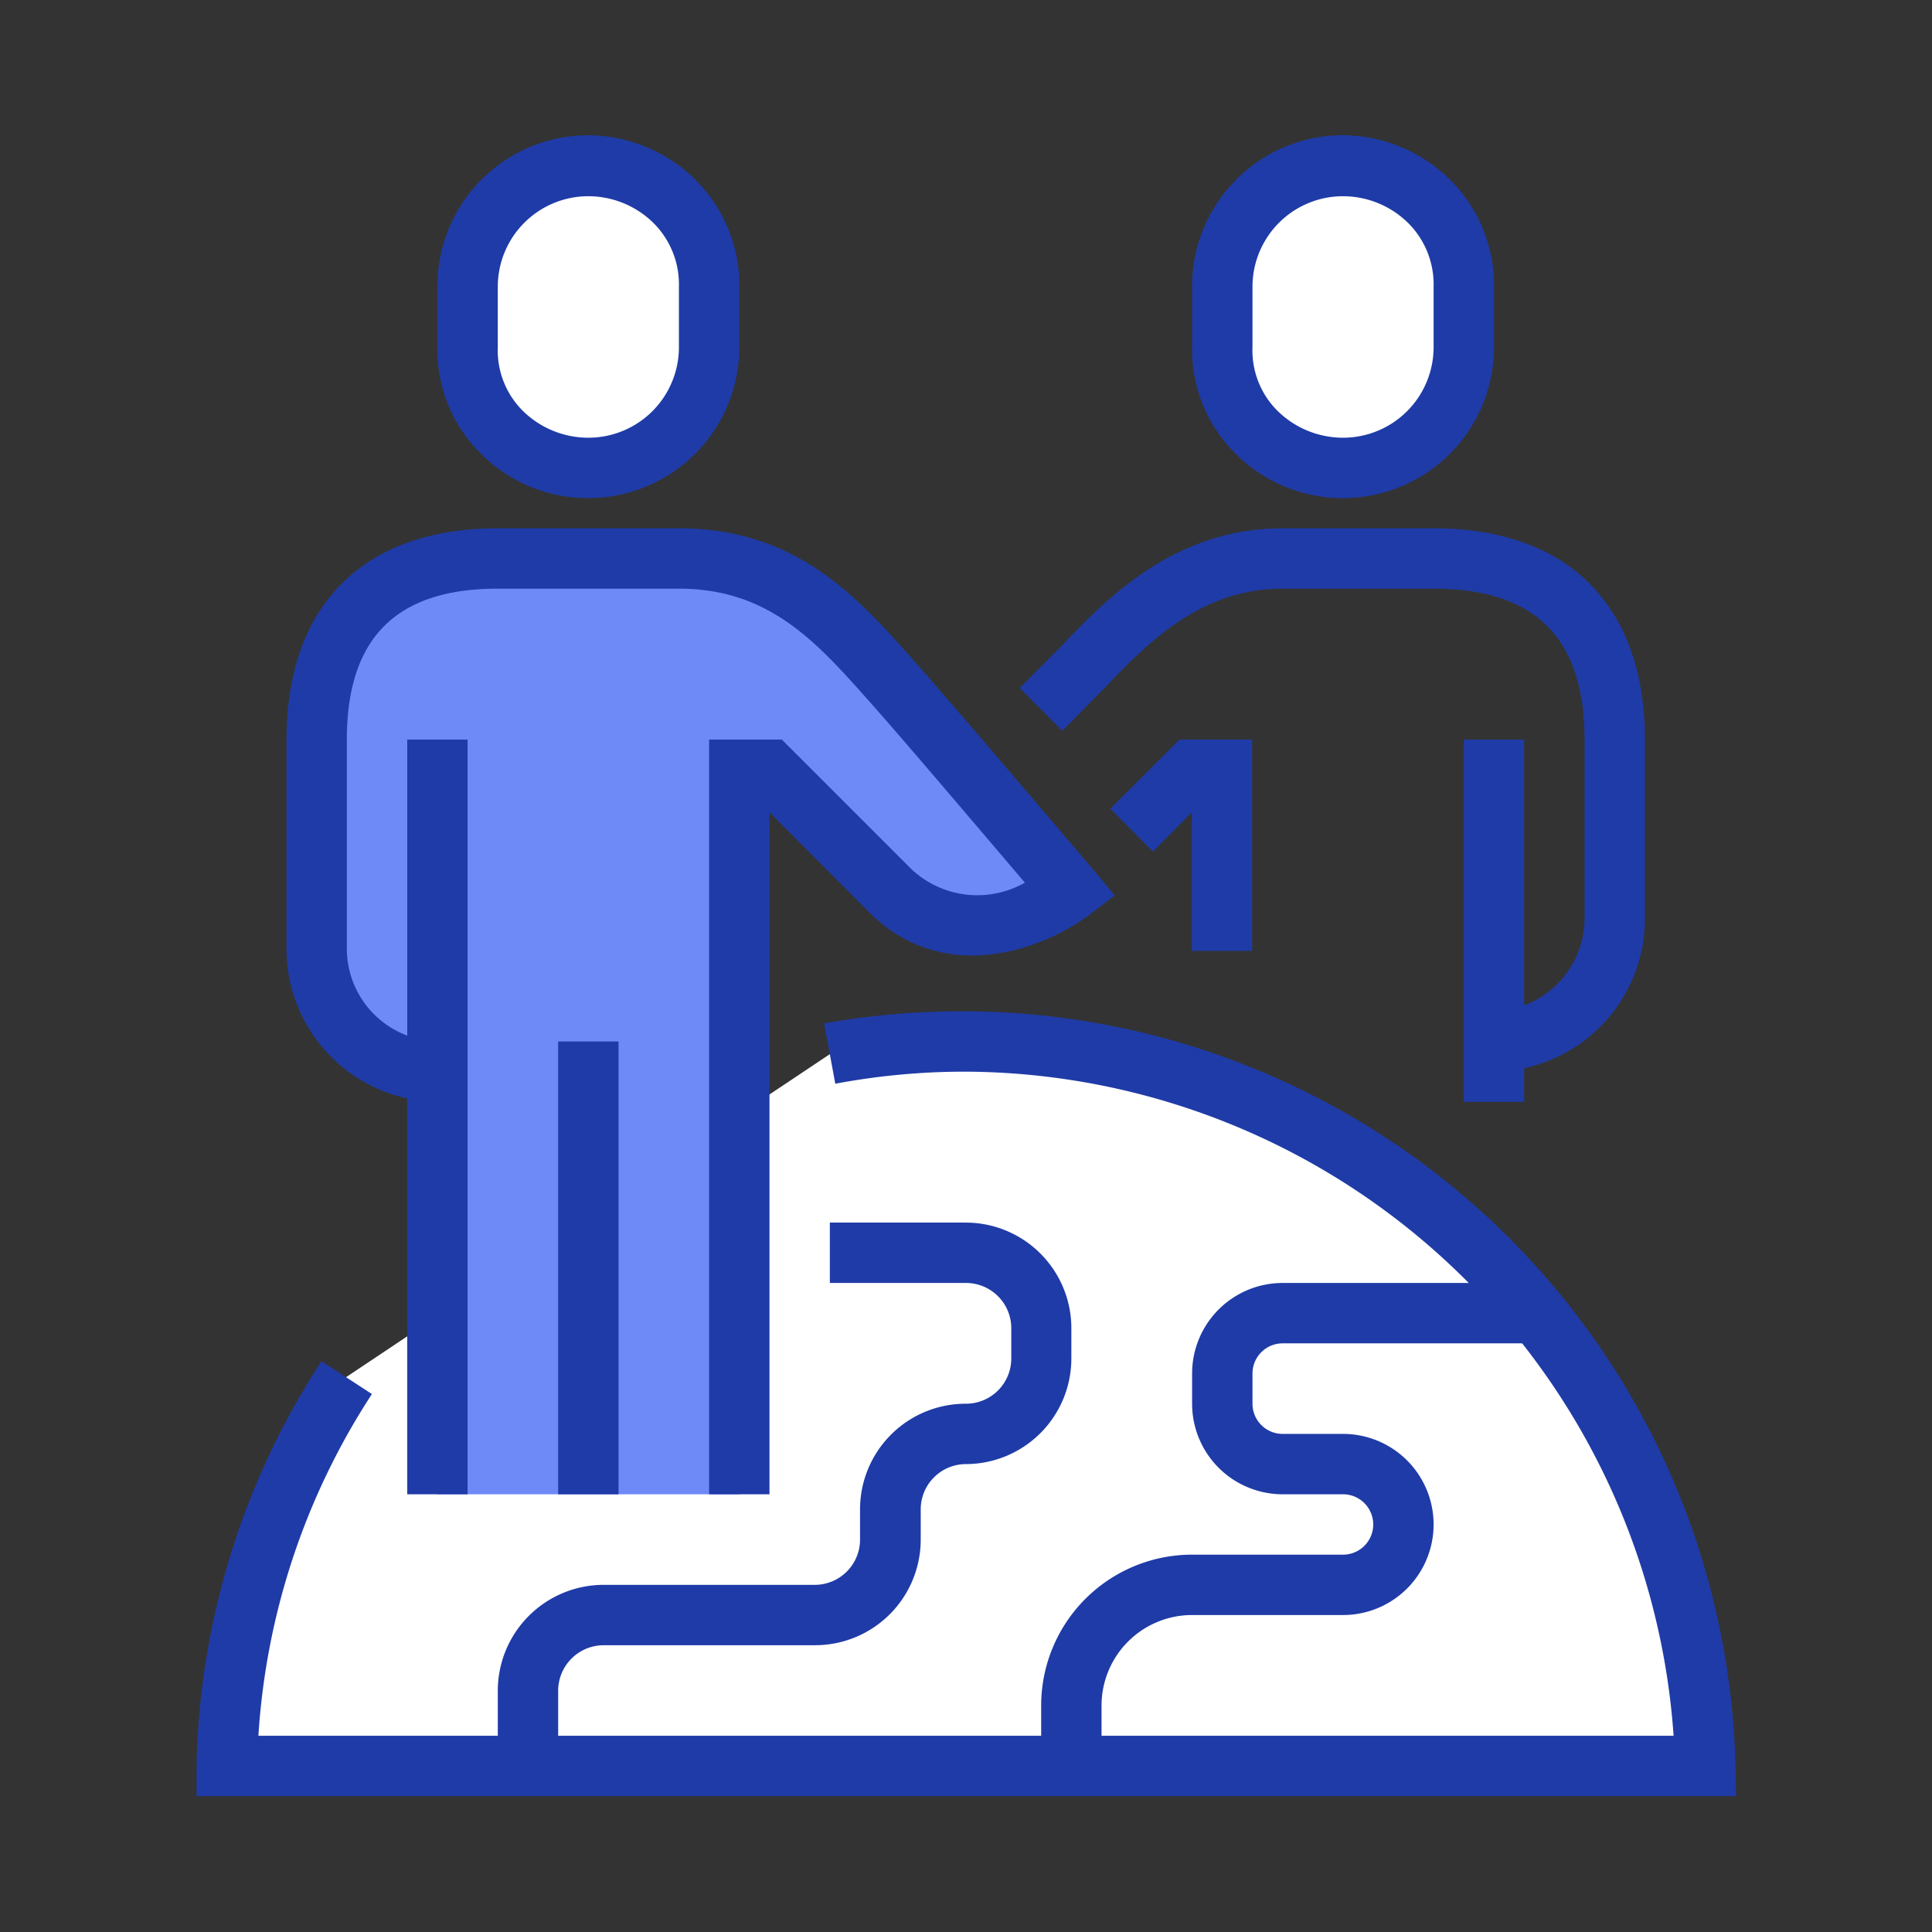
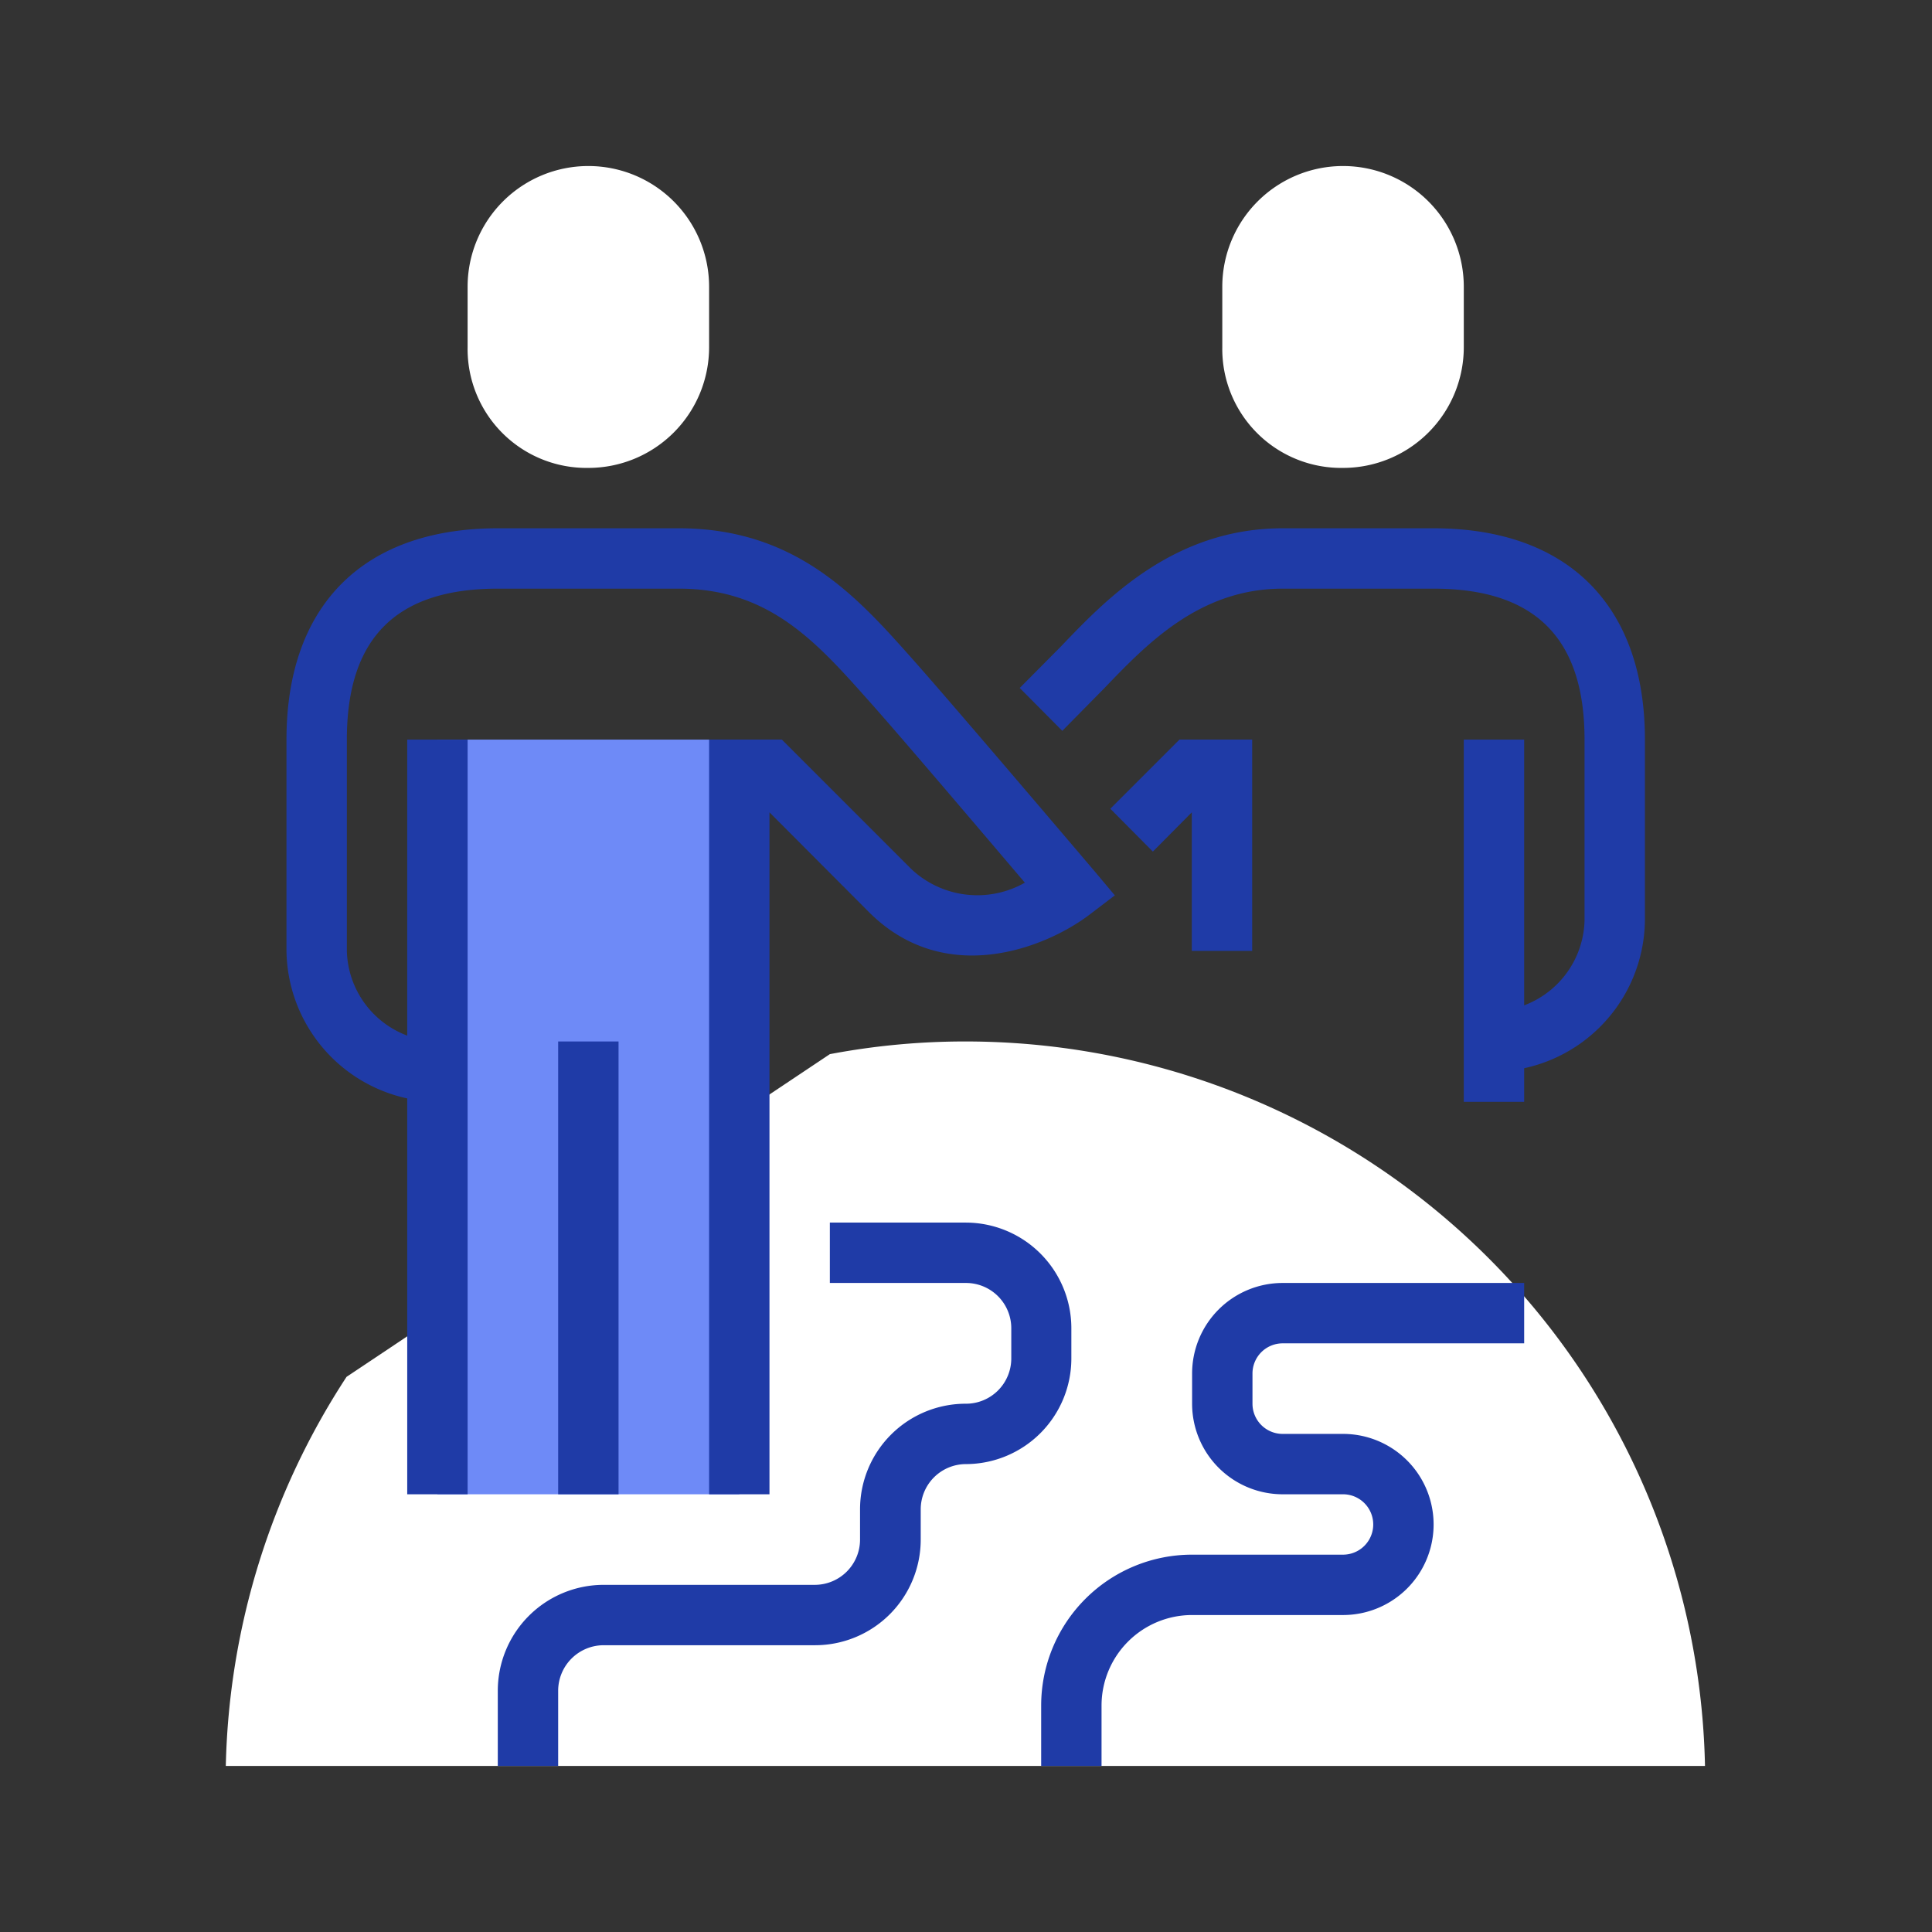
<svg xmlns="http://www.w3.org/2000/svg" id="Layer_1" data-name="Layer 1" viewBox="0 0 64 64">
  <rect x="0" y="0" width="64" height="64" fill="#333333" stroke="none" />
  <defs>
    <style>.cls-1{fill:#1f3ba7;}.cls-2{fill:#fff;}.cls-3{fill:#6e8af7;}</style>
  </defs>
  <title>Icon_</title>
  <path class="cls-1" d="M49.49,35.5v-2a3.09,3.09,0,0,0,3-3v-6c0-3.36-1.64-5-5-5h-5c-2.75,0-4.5,1.83-5.91,3.3l-1.39,1.41-1.41-1.42,1.36-1.37c1.49-1.56,3.74-3.92,7.35-3.92h5c4.44,0,7,2.55,7,7v6A5.07,5.07,0,0,1,49.49,35.5Z" />
  <polygon class="cls-1" points="41.48 31.5 39.48 31.5 39.48 26.91 38.19 28.21 36.78 26.79 39.07 24.5 41.48 24.5 41.48 31.5" />
  <rect class="cls-1" x="48.49" y="24.5" width="2" height="12" />
  <path class="cls-2" d="M11.48,45.61a24.52,24.52,0,0,0-4,12.89h49A24.5,24.5,0,0,0,32,34.5a24,24,0,0,0-4.51.42" />
-   <path class="cls-1" d="M57.51,59.5h-51l0-1a25.44,25.44,0,0,1,4.14-13.41l1.67,1.09A23.39,23.39,0,0,0,8.56,57.5H55.44A23.63,23.63,0,0,0,32,35.5a23.18,23.18,0,0,0-4.33.4l-.37-2A26.34,26.34,0,0,1,32,33.5a25.63,25.63,0,0,1,25.49,25Z" />
  <path class="cls-1" d="M18.49,58.5h-2V56A3.51,3.51,0,0,1,20,52.5h7A1.5,1.5,0,0,0,28.49,51V50A3.5,3.5,0,0,1,32,46.5h0a1.5,1.5,0,0,0,1.5-1.5V44A1.5,1.5,0,0,0,32,42.5H27.49v-2H32A3.5,3.5,0,0,1,35.49,44v1A3.5,3.5,0,0,1,32,48.5h0a1.5,1.5,0,0,0-1.5,1.5v1A3.5,3.5,0,0,1,27,54.5H20A1.51,1.51,0,0,0,18.49,56Z" />
  <path class="cls-1" d="M36.49,58.5h-2v-2a5,5,0,0,1,5-5h5a1,1,0,0,0,0-2h-2a3,3,0,0,1-3-3v-1a3,3,0,0,1,3-3h8v2h-8a1,1,0,0,0-1,1v1a1,1,0,0,0,1,1h2a3,3,0,0,1,0,6h-5a3,3,0,0,0-3,3Z" />
  <rect class="cls-3" x="14.49" y="24.5" width="10" height="25" />
-   <path class="cls-3" d="M29.49,22.5c-1.72-1.93-3.55-4-7-4h-6c-2.7,0-6,1.06-6,6v7a4.06,4.06,0,0,0,4,4l10,14v-24h1l4,4c2.59,2.59,6,0,6,0S30.9,24.09,29.49,22.5Z" />
  <path class="cls-1" d="M25.49,49.5h-2v-25H25.9l4.29,4.29a3.19,3.19,0,0,0,3.76.45c-1.37-1.61-4.17-4.91-5.21-6.07-1.7-1.91-3.27-3.67-6.25-3.67h-6c-3.37,0-5,1.64-5,5v7a3.08,3.08,0,0,0,3,3v2a5.07,5.07,0,0,1-5-5v-7c0-4.45,2.55-7,7-7h6c3.88,0,5.91,2.28,7.7,4.29,1.45,1.63,5.87,6.84,6.06,7.06l.68.81-.84.64c-1.42,1.08-4.77,2.45-7.31-.09l-3.29-3.3Z" />
  <rect class="cls-1" x="13.49" y="24.5" width="2" height="25" />
  <rect class="cls-1" x="18.49" y="34.5" width="2" height="15" />
  <path class="cls-2" d="M19.49,5.5a4,4,0,0,0-4,4v2a3.94,3.94,0,0,0,4,4,4,4,0,0,0,4-4v-2A4,4,0,0,0,19.49,5.5Z" />
-   <path class="cls-1" d="M19.49,16.5A5,5,0,0,1,15.9,15a4.83,4.83,0,0,1-1.41-3.52v-2a5,5,0,0,1,5-5A5.08,5.08,0,0,1,23.08,6a4.91,4.91,0,0,1,1.41,3.52v2A5,5,0,0,1,19.49,16.5Zm0-10a3,3,0,0,0-3,3v2a2.82,2.82,0,0,0,.83,2.11,3.09,3.09,0,0,0,2.17.89,3,3,0,0,0,3-3v-2a2.87,2.87,0,0,0-.84-2.11A3.08,3.08,0,0,0,19.49,6.5Z" />
  <path class="cls-2" d="M44.49,5.5a4,4,0,0,0-4,4v2a3.94,3.94,0,0,0,4,4,4,4,0,0,0,4-4v-2A4,4,0,0,0,44.49,5.5Z" />
-   <path class="cls-1" d="M44.49,16.5A5,5,0,0,1,40.9,15a4.83,4.83,0,0,1-1.41-3.52v-2a5,5,0,0,1,5-5A5.08,5.08,0,0,1,48.08,6a4.91,4.91,0,0,1,1.41,3.52v2A5,5,0,0,1,44.49,16.5Zm0-10a3,3,0,0,0-3,3v2a2.82,2.82,0,0,0,.83,2.11,3.09,3.09,0,0,0,2.17.89,3,3,0,0,0,3-3v-2a2.87,2.87,0,0,0-.84-2.11A3.08,3.08,0,0,0,44.49,6.5Z" />
</svg>